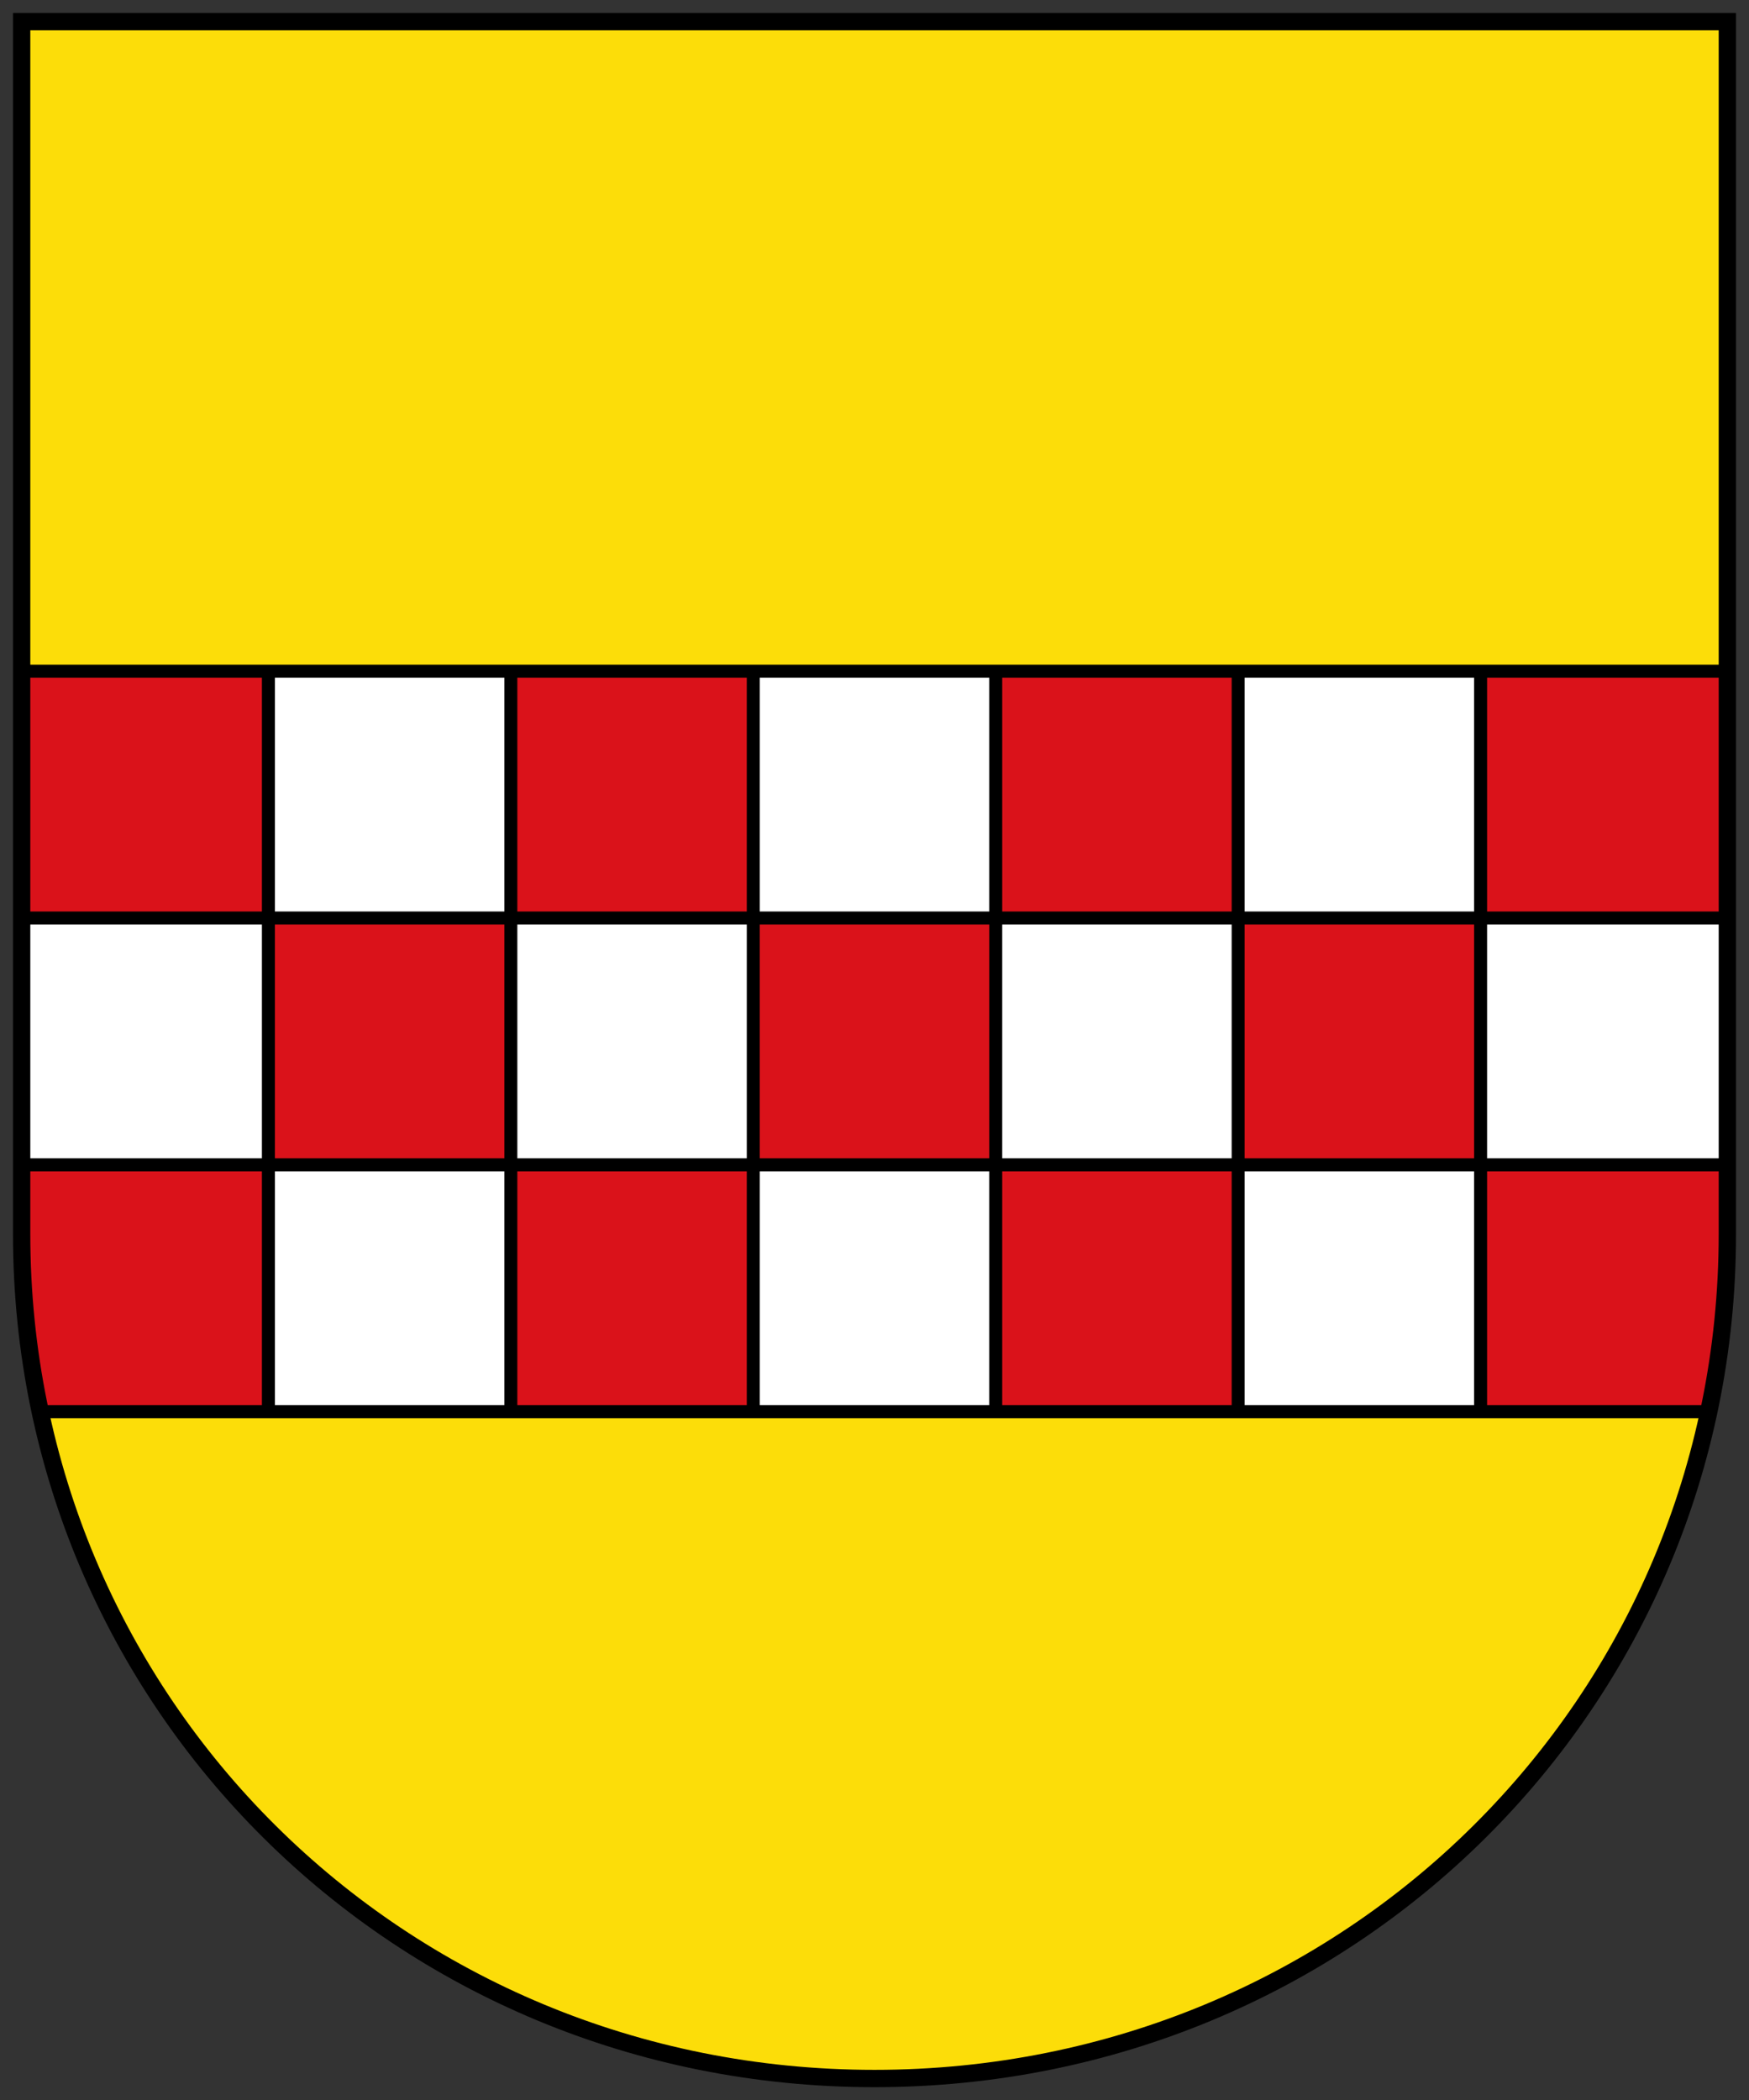
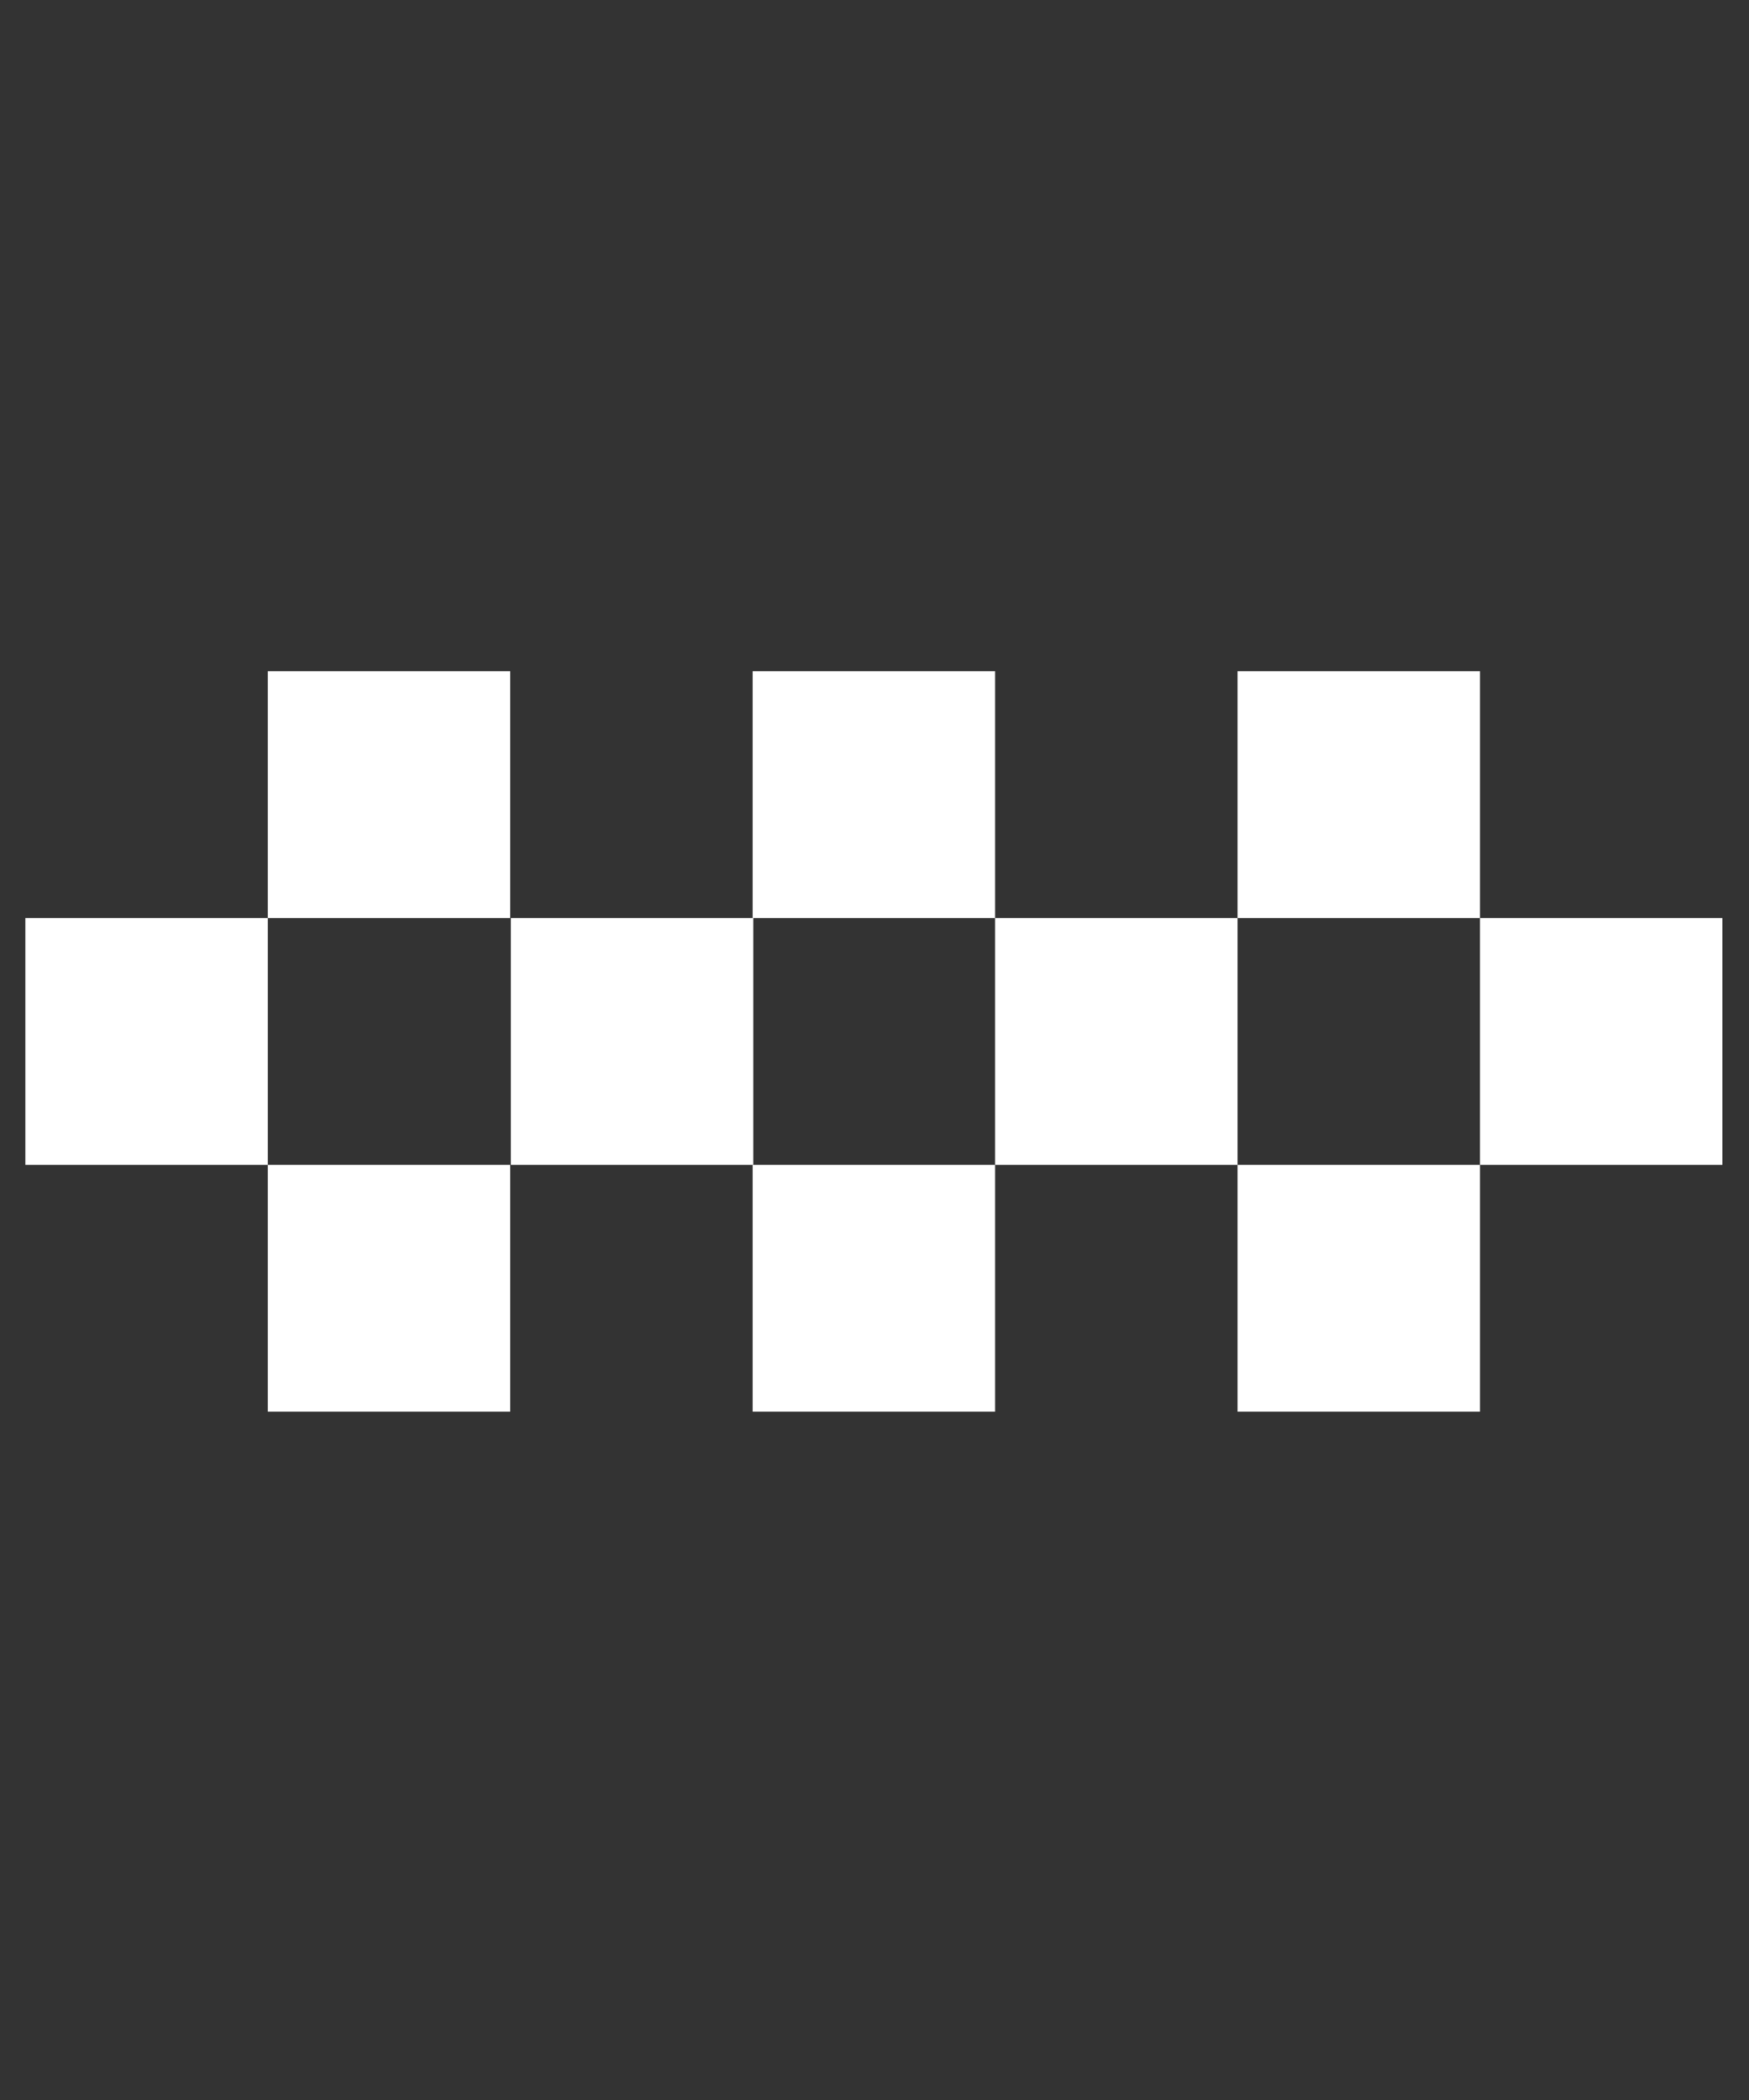
<svg xmlns="http://www.w3.org/2000/svg" xmlns:xlink="http://www.w3.org/1999/xlink" height="485" width="404" version="1.0">
  <rect width="100%" height="100%" fill="#333333" stroke="none" />
-   <path d="M5 5v280c0 108 87 195 197 195s197-87.004 197-195V5z" fill="#fcdd09" />
  <use xlink:href="#a" transform="translate(56.143 57)" height="484" width="402" fill="#fff" />
-   <path id="b" fill="#da121a" d="M5.857 155h56v57h-56z" />
  <use xlink:href="#b" transform="translate(56 57)" height="484" width="402" />
  <use xlink:href="#b" transform="translate(112 114)" height="484" width="402" />
  <use xlink:href="#b" transform="translate(112)" height="484" width="402" />
  <use xlink:href="#b" transform="translate(168 57)" height="484" width="402" />
  <use xlink:href="#b" transform="translate(224)" height="484" width="402" />
  <use xlink:href="#b" transform="translate(280 57)" height="484" width="402" />
  <use xlink:href="#b" transform="translate(336)" height="484" width="402" />
  <use xlink:href="#b" transform="translate(224 114)" height="484" width="402" />
  <path id="a" fill="#fff" d="M61.857 155h56v57h-56z" />
  <use xlink:href="#a" transform="translate(-56 57)" height="484" width="402" fill="#fff" />
  <use xlink:href="#a" transform="translate(0 114)" height="484" width="402" fill="#fff" />
  <use xlink:href="#a" transform="translate(112)" height="484" width="402" fill="#fff" />
  <use xlink:href="#a" transform="translate(224)" height="484" width="402" fill="#fff" />
  <use xlink:href="#a" transform="translate(112 114)" height="484" width="402" fill="#fff" />
  <use xlink:href="#a" transform="translate(168 57)" height="484" width="402" fill="#fff" />
  <use xlink:href="#a" transform="translate(280 57)" height="484" width="402" fill="#fff" />
  <use xlink:href="#a" transform="translate(224 114)" height="484" width="402" fill="#fff" />
-   <path d="M5.857 269h56v57H10c-1.55-6.27-2.976-14.21-4-21zM341.86 269h56l-.857 44-3 13H341.86z" fill="#da121a" />
-   <path d="M342 155v170m-56-170v170m-56-170v170m-56-170v170m-56-170v171M62 156v169m-53 1h386M5 269h394M5 212h394M5 155h394" fill="none" stroke="#000" stroke-width="3" />
-   <path d="M5 5v280c0 108 87 195 197 195s197-87.004 197-195V5z" stroke-miterlimit="10" fill="none" stroke="#000" stroke-width="4" />
</svg>